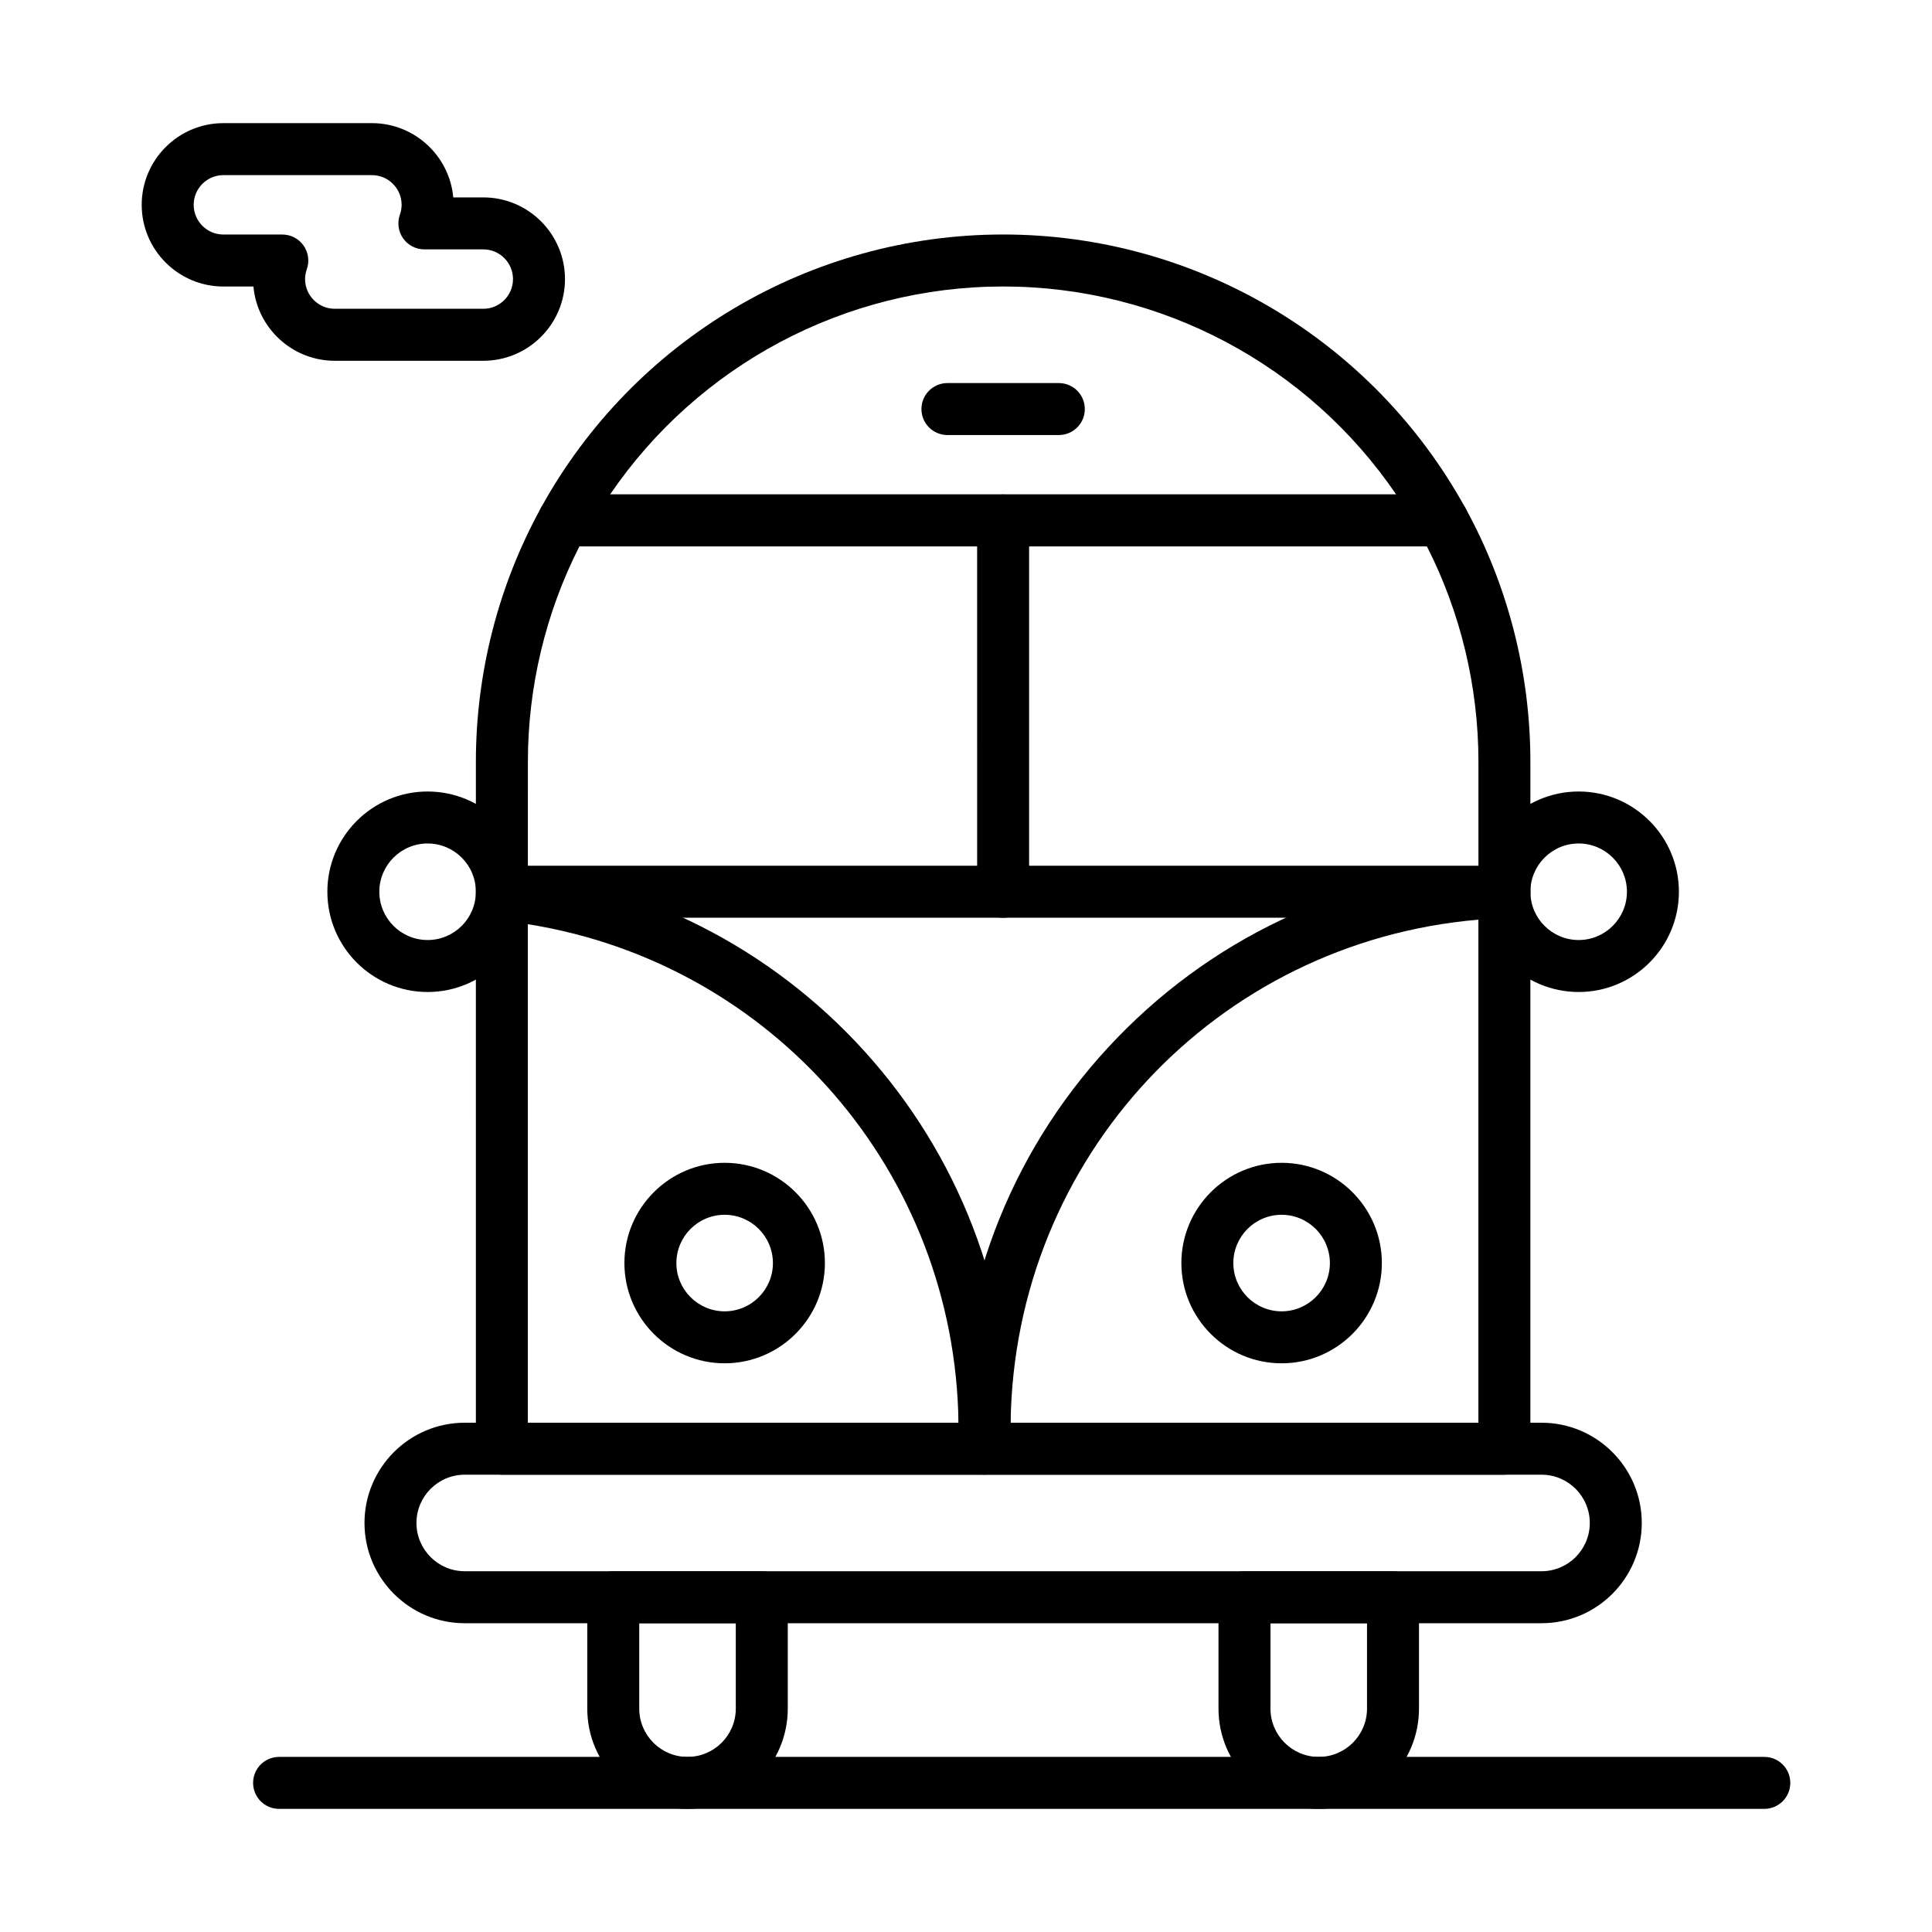
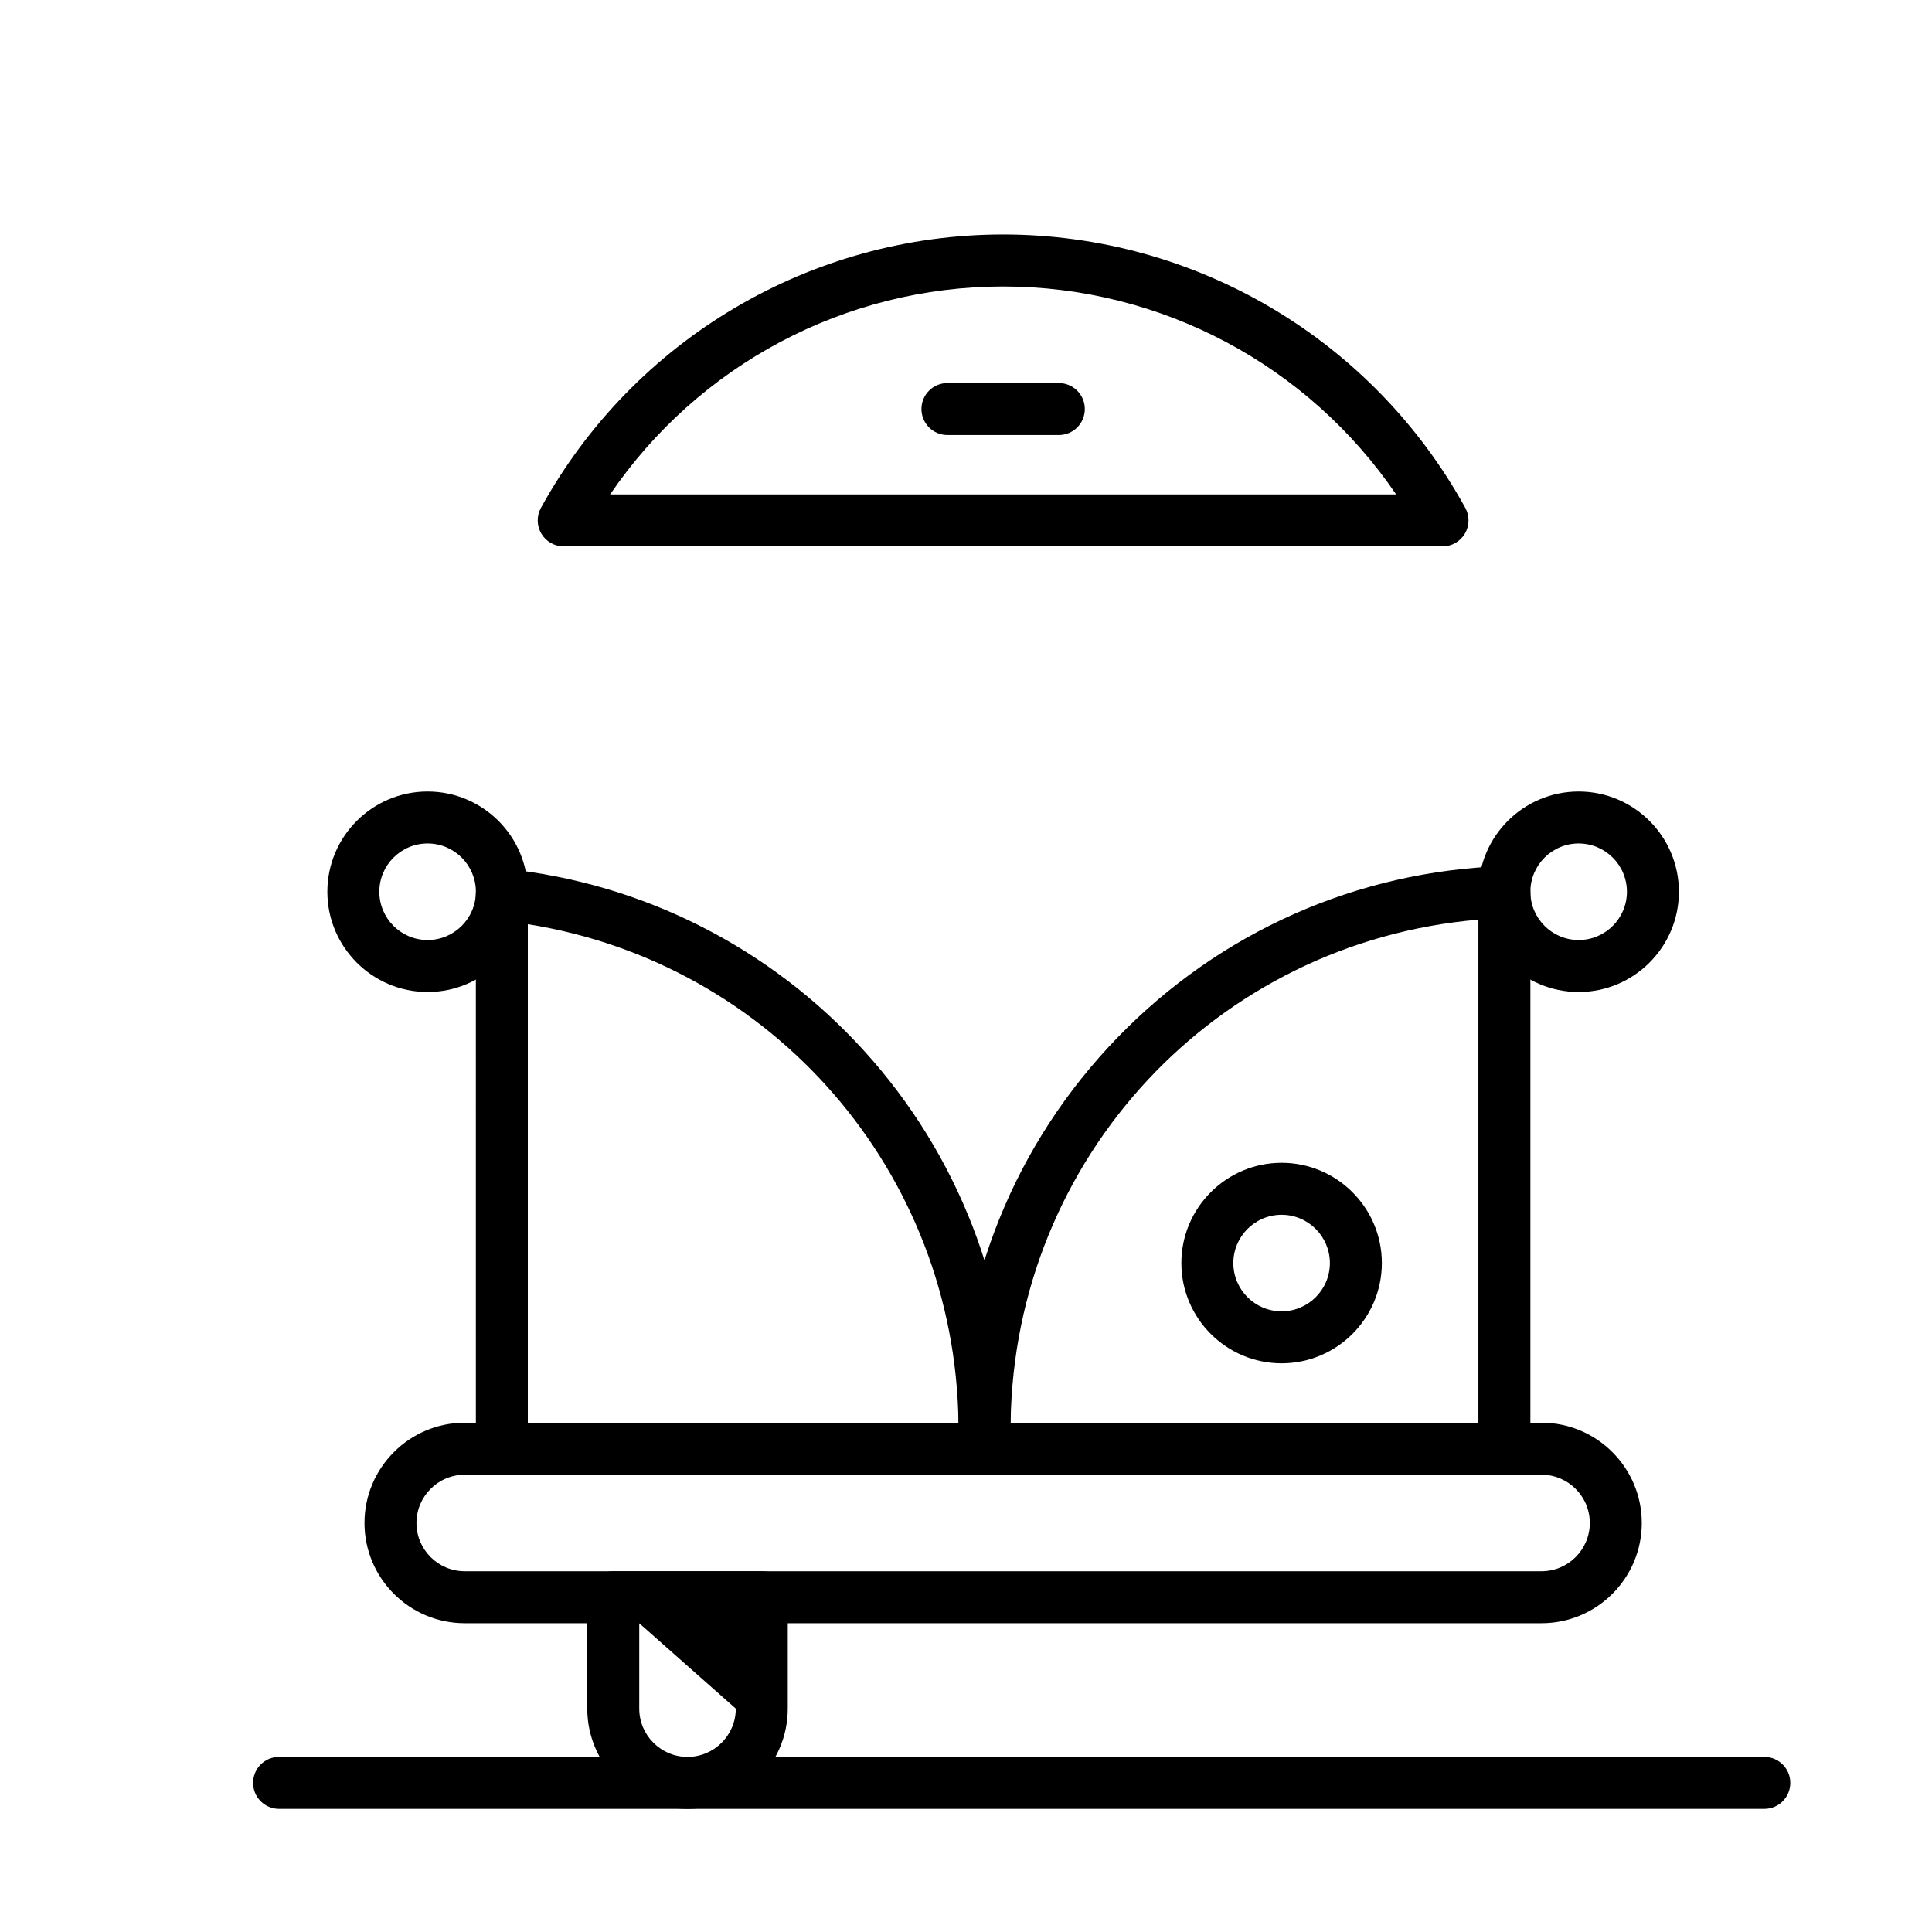
<svg xmlns="http://www.w3.org/2000/svg" fill="#000000" width="800px" height="800px" version="1.1" viewBox="144 144 512 512">
  <g>
-     <path d="m336.04 505.29c-14.648 0-26.566-11.918-26.566-26.566s11.918-26.566 26.566-26.566c14.648 0 26.566 11.918 26.566 26.566s-11.918 26.566-26.566 26.566zm0-39.359c-7.055 0-12.793 5.738-12.793 12.793s5.738 12.793 12.793 12.793c7.055 0 12.793-5.738 12.793-12.793s-5.742-12.793-12.793-12.793z" />
    <path d="m483.64 505.29c-14.648 0-26.566-11.918-26.566-26.566s11.918-26.566 26.566-26.566 26.566 11.918 26.566 26.566-11.918 26.566-26.566 26.566zm0-39.359c-7.055 0-12.793 5.738-12.793 12.793s5.738 12.793 12.793 12.793 12.793-5.738 12.793-12.793c-0.004-7.055-5.742-12.793-12.793-12.793z" />
    <path d="m526.29 288.8h-232.9c-2.434 0-4.691-1.285-5.93-3.383-1.238-2.098-1.277-4.691-0.105-6.824 24.598-44.688 71.531-72.449 122.48-72.449s97.887 27.758 122.48 72.445c1.176 2.133 1.133 4.731-0.105 6.824-1.242 2.102-3.496 3.387-5.93 3.387zm-220.6-13.773h208.3c-23.336-34.266-62.234-55.105-104.15-55.105-41.918 0-80.816 20.84-104.15 55.105z" />
-     <path d="m542.68 387.21h-265.68c-3.805 0-6.887-3.082-6.887-6.887v-34.441c0-23.52 5.965-46.785 17.246-67.281 1.211-2.199 3.523-3.566 6.035-3.566h232.9c2.512 0 4.824 1.367 6.035 3.566 11.277 20.496 17.238 43.762 17.238 67.281v34.441c0 3.801-3.082 6.887-6.887 6.887zm-258.79-13.777h251.91v-27.551c0-19.848-4.707-39.492-13.648-57.07l-224.61-0.004c-8.941 17.578-13.648 37.223-13.648 57.074z" />
-     <path d="m409.84 387.21c-3.805 0-6.887-3.082-6.887-6.887l-0.004-98.402c0-3.805 3.082-6.887 6.887-6.887 3.805 0 6.887 3.082 6.887 6.887v98.398c0.004 3.805-3.078 6.891-6.883 6.891z" />
    <path d="m424.6 259.29h-29.52c-3.805 0-6.887-3.082-6.887-6.887 0-3.805 3.082-6.887 6.887-6.887h29.52c3.805 0 6.887 3.082 6.887 6.887 0.004 3.805-3.082 6.887-6.887 6.887z" />
    <path d="m552.52 574.17h-285.36c-14.648 0-26.566-11.918-26.566-26.566 0-14.648 11.918-26.566 26.566-26.566h285.36c14.648 0 26.566 11.918 26.566 26.566 0.004 14.648-11.914 26.566-26.562 26.566zm-285.36-39.359c-7.055 0-12.793 5.738-12.793 12.793 0 7.055 5.738 12.793 12.793 12.793h285.36c7.055 0 12.793-5.738 12.793-12.793 0-7.055-5.738-12.793-12.793-12.793z" />
    <path d="m562.36 406.89c-14.648 0-26.566-11.918-26.566-26.566 0-14.648 11.918-26.566 26.566-26.566s26.566 11.918 26.566 26.566c0 14.648-11.918 26.566-26.566 26.566zm0-39.359c-7.055 0-12.793 5.738-12.793 12.793 0 7.055 5.738 12.793 12.793 12.793s12.793-5.738 12.793-12.793c0-7.055-5.738-12.793-12.793-12.793z" />
    <path d="m257.32 406.89c-14.648 0-26.566-11.918-26.566-26.566 0-14.648 11.918-26.566 26.566-26.566 14.648 0 26.566 11.918 26.566 26.566 0.004 14.648-11.914 26.566-26.566 26.566zm0-39.359c-7.055 0-12.793 5.738-12.793 12.793 0 7.055 5.738 12.793 12.793 12.793 7.055 0 12.793-5.738 12.793-12.793 0-7.055-5.738-12.793-12.793-12.793z" />
-     <path d="m326.2 623.37c-14.648 0-26.566-11.918-26.566-26.566v-29.52c0-3.805 3.082-6.887 6.887-6.887h39.359c3.805 0 6.887 3.082 6.887 6.887v29.52c0 14.648-11.918 26.566-26.566 26.566zm-12.793-49.199v22.633c0 7.055 5.738 12.793 12.793 12.793 7.055 0 12.793-5.738 12.793-12.793v-22.633z" />
-     <path d="m493.48 623.37c-14.648 0-26.566-11.918-26.566-26.566v-29.52c0-3.805 3.082-6.887 6.887-6.887h39.359c3.805 0 6.887 3.082 6.887 6.887v29.52c0 14.648-11.918 26.566-26.566 26.566zm-12.793-49.199v22.633c0 7.055 5.738 12.793 12.793 12.793 7.055 0 12.793-5.738 12.793-12.793v-22.633z" />
+     <path d="m326.2 623.37c-14.648 0-26.566-11.918-26.566-26.566v-29.52c0-3.805 3.082-6.887 6.887-6.887h39.359c3.805 0 6.887 3.082 6.887 6.887v29.52c0 14.648-11.918 26.566-26.566 26.566zm-12.793-49.199v22.633c0 7.055 5.738 12.793 12.793 12.793 7.055 0 12.793-5.738 12.793-12.793z" />
    <path d="m404.82 534.81h-127.82c-3.805 0-6.887-3.082-6.887-6.887l-0.004-146.85c0-1.949 0.824-3.809 2.273-5.113 1.449-1.305 3.383-1.934 5.32-1.738 36.613 3.762 70.461 20.906 95.305 48.273 25.02 27.559 38.797 63.25 38.797 100.5 0 1.555-0.031 3.191-0.098 5.152-0.125 3.711-3.168 6.656-6.883 6.656zm-120.94-13.777h114.13c-0.934-66.43-49.18-121.78-114.13-132.11z" />
    <path d="m542.68 534.81h-137.67c-3.711 0-6.758-2.941-6.883-6.652-0.066-1.965-0.098-3.602-0.098-5.152 0-39.055 14.961-76.004 42.125-104.05 27.102-27.977 63.426-44.105 102.29-45.426 1.867-0.059 3.676 0.633 5.019 1.93 1.344 1.297 2.102 3.086 2.102 4.953v147.5c0 3.805-3.082 6.891-6.887 6.891zm-130.86-13.777h123.97v-133.31c-69.434 5.91-122.99 63.004-123.97 133.31z" />
    <path d="m611.56 623.37h-393.6c-3.805 0-6.887-3.082-6.887-6.887 0-3.805 3.082-6.887 6.887-6.887h393.6c3.805 0 6.887 3.082 6.887 6.887 0 3.805-3.082 6.887-6.887 6.887z" />
-     <path d="m272.08 239.61h-39.359c-11.273 0-20.562-8.66-21.559-19.68h-7.961c-11.938 0-21.648-9.711-21.648-21.648s9.711-21.648 21.648-21.648h39.359c11.273 0 20.562 8.66 21.559 19.68h7.961c11.938 0 21.648 9.711 21.648 21.648s-9.711 21.648-21.648 21.648zm-68.879-49.199c-4.34 0-7.871 3.531-7.871 7.871s3.531 7.871 7.871 7.871h15.617c2.238 0 4.336 1.086 5.625 2.914 1.289 1.828 1.613 4.168 0.867 6.277-0.309 0.863-0.461 1.746-0.461 2.617 0 4.34 3.531 7.871 7.871 7.871h39.359c4.34 0 7.871-3.531 7.871-7.871 0-4.34-3.531-7.871-7.871-7.871h-15.617c-2.238 0-4.332-1.086-5.625-2.91-1.289-1.828-1.613-4.164-0.867-6.273 0.305-0.871 0.461-1.754 0.461-2.625 0-4.34-3.531-7.871-7.871-7.871z" />
  </g>
</svg>